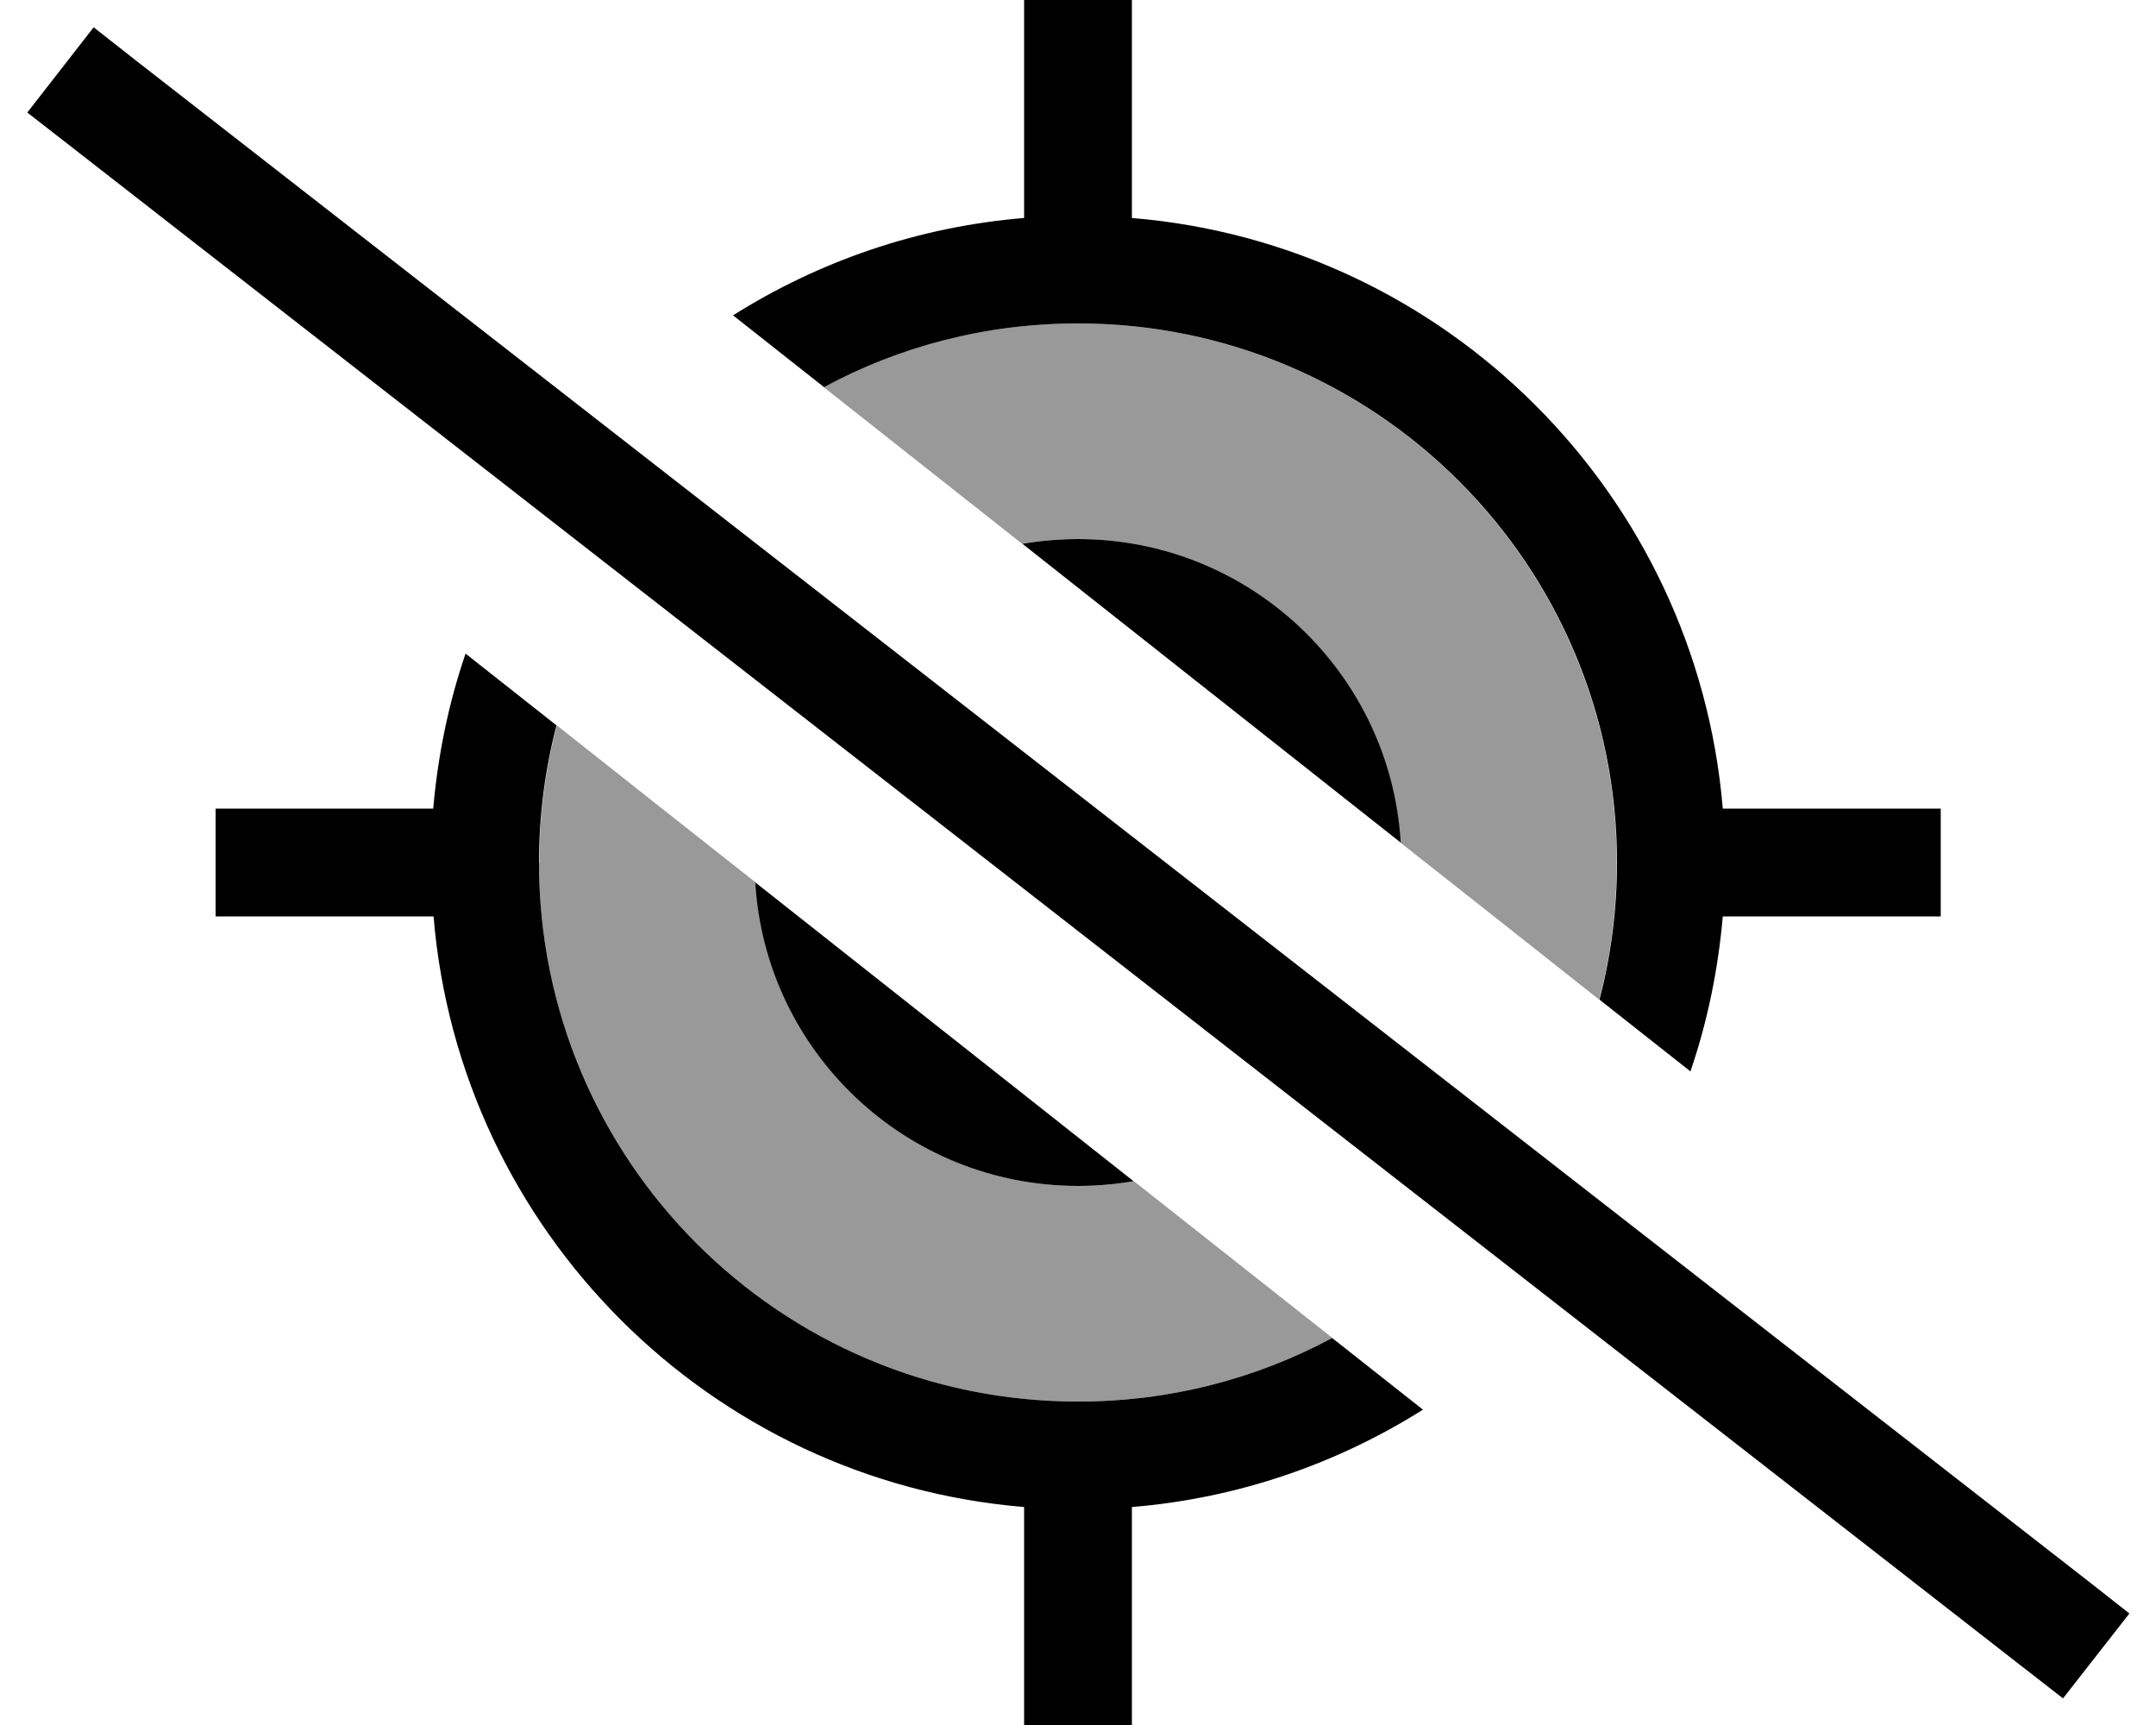
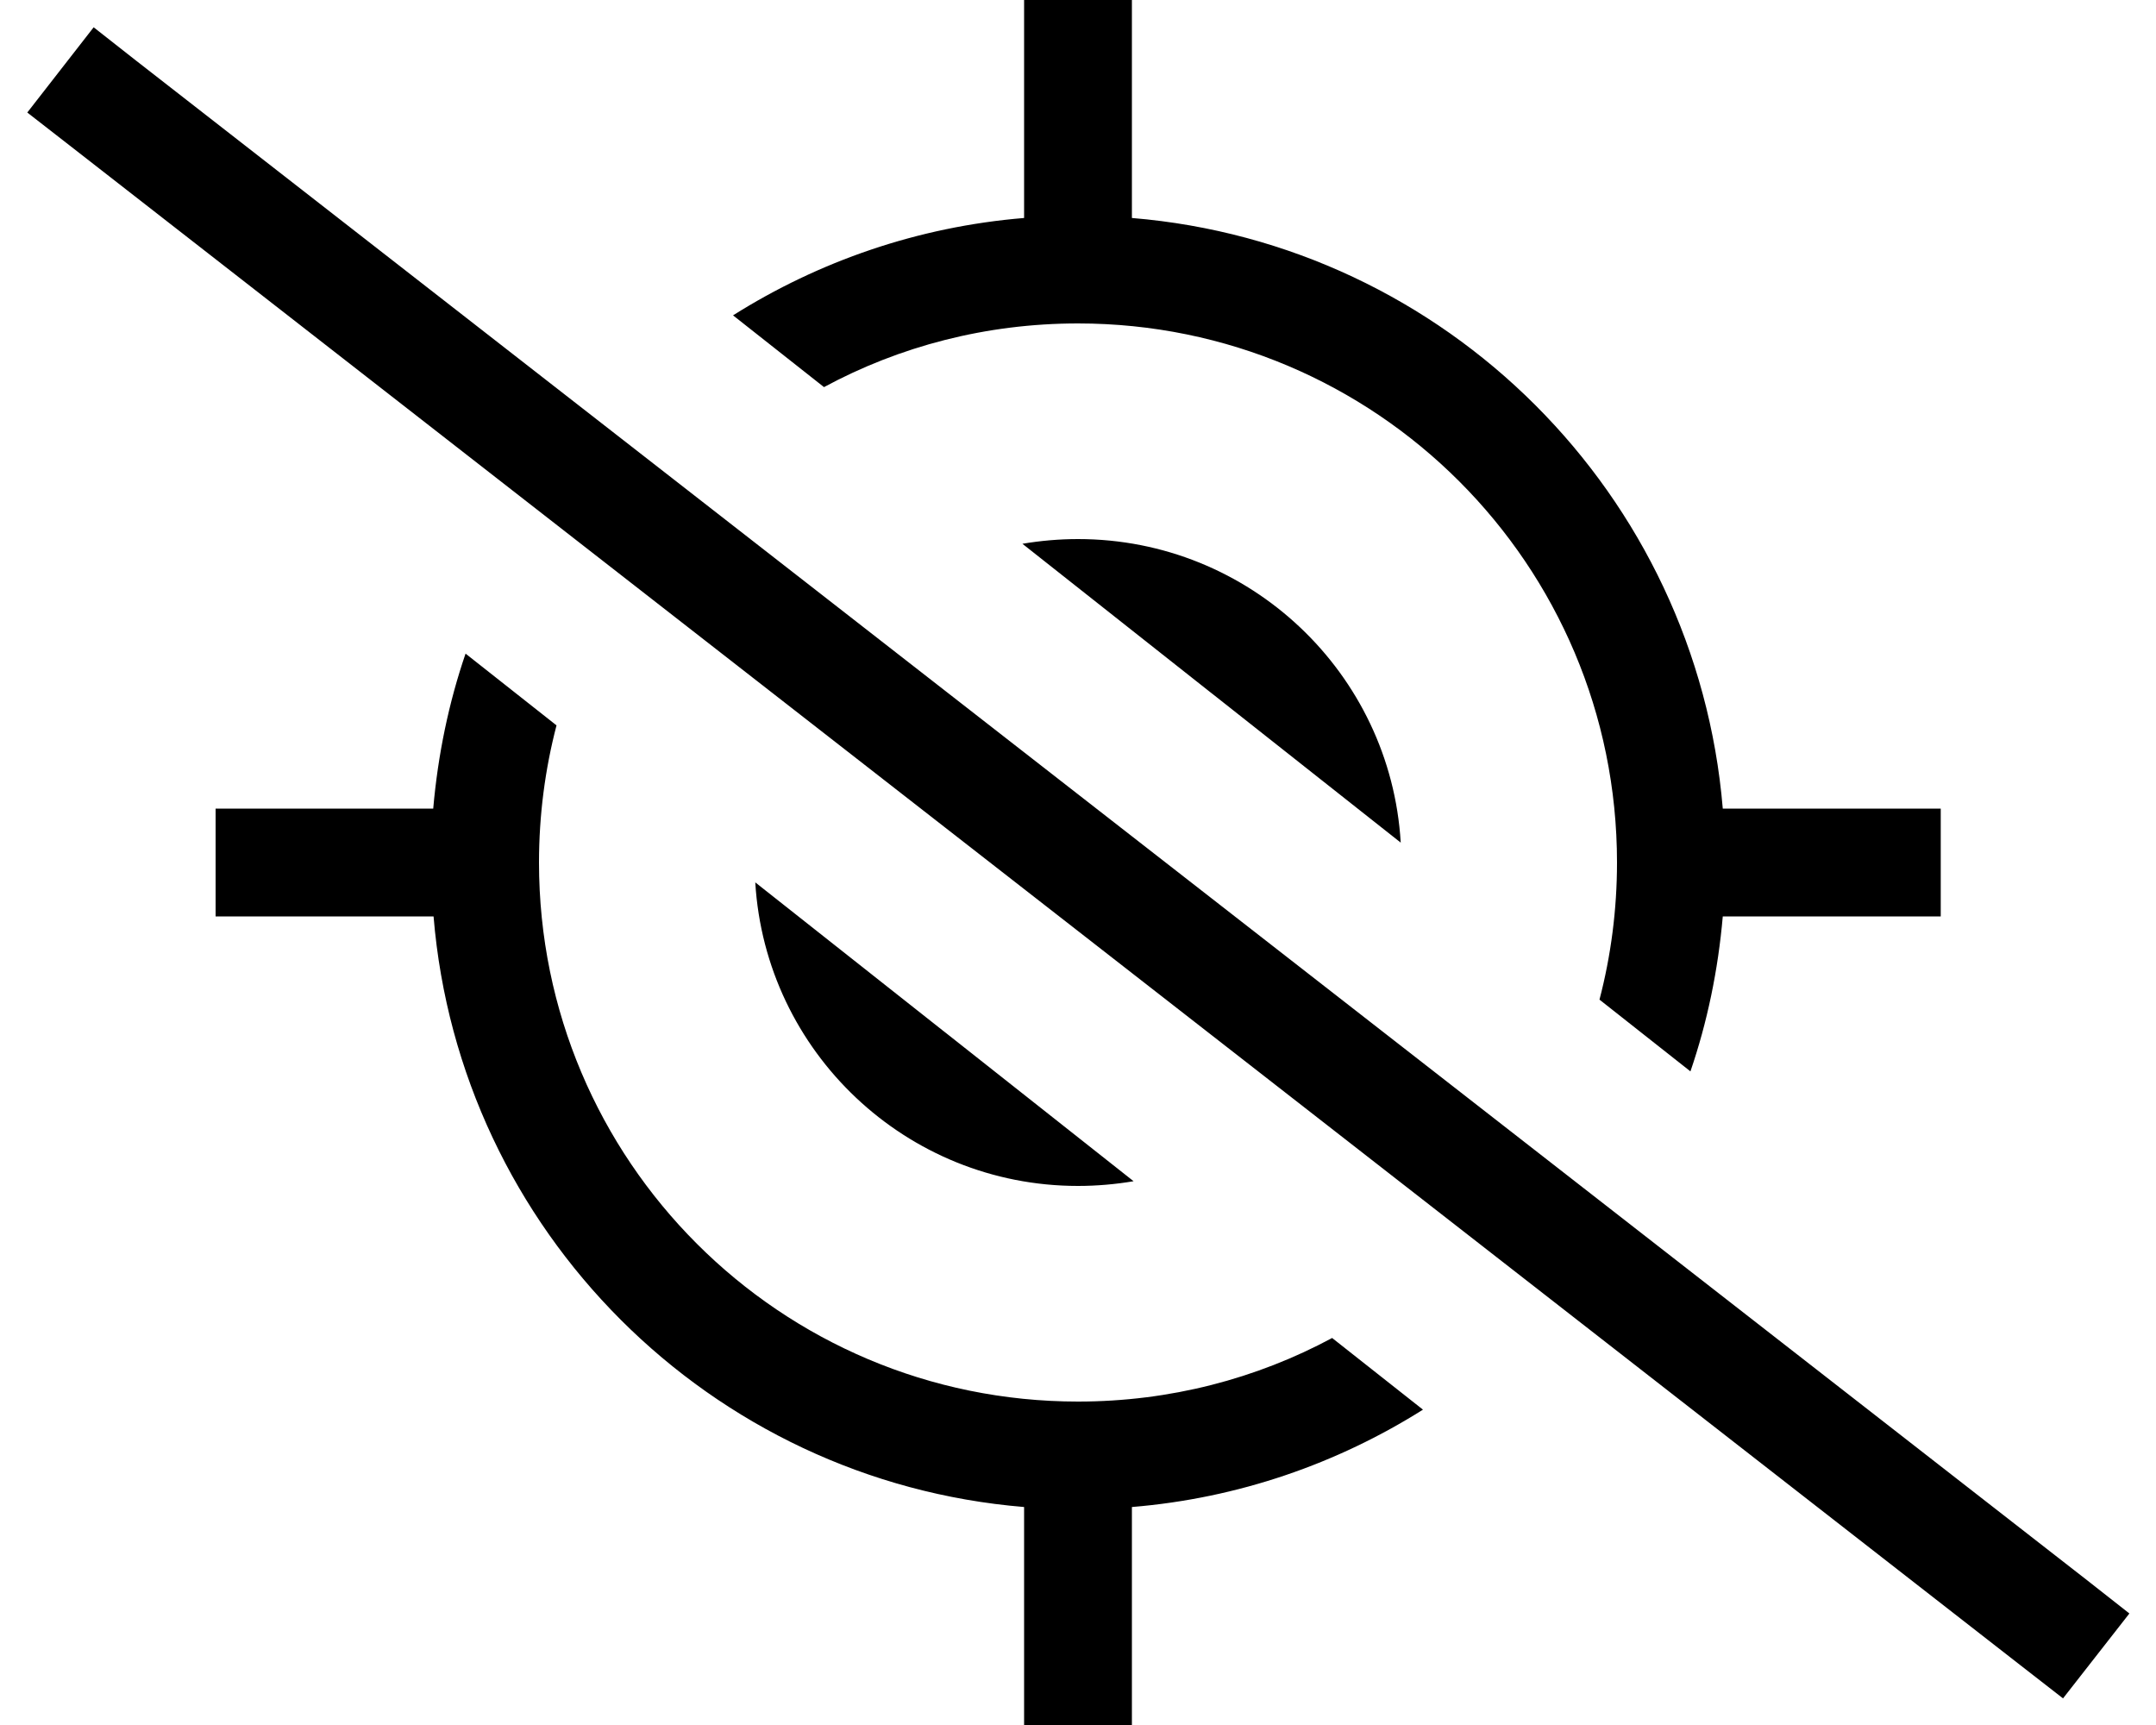
<svg xmlns="http://www.w3.org/2000/svg" viewBox="0 0 640 512">
  <defs>
    <style>.fa-secondary{opacity:.4}</style>
  </defs>
-   <path class="fa-secondary" d="M160 256c0 88.4 71.6 160 160 160c27.3 0 53-6.8 75.5-18.9c-19.6-15.5-39.3-31-58.9-46.5c-5.4 .9-10.9 1.4-16.5 1.4c-51 0-92.8-39.8-95.8-90.1c-19.7-15.5-39.3-31-59-46.6c-3.4 13-5.2 26.6-5.2 40.7zm84.5-141.1c19.6 15.5 39.3 31 58.9 46.5c5.4-.9 10.9-1.4 16.5-1.4c51 0 92.8 39.8 95.8 90.1c19.7 15.5 39.3 31 59 46.6c3.4-13 5.2-26.6 5.2-40.7c0-88.4-71.6-160-160-160c-27.3 0-53 6.8-75.5 18.9z" />
  <path class="fa-primary" d="M395.5 397.1C373 409.2 347.3 416 320 416c-88.4 0-160-71.6-160-160c0-14 1.8-27.7 5.2-40.7l-27-21.3c-5 14.6-8.2 30-9.6 46L80 240l-16 0 0 32 16 0 48.7 0c7.7 93.3 82.1 167.6 175.3 175.3l0 48.7 0 16 32 0 0-16 0-48.7c31.6-2.6 61-12.9 86.4-28.9l-27-21.3zM304 64.7c-31.6 2.6-61 12.9-86.4 28.9l27 21.3C267 102.8 292.7 96 320 96c88.4 0 160 71.6 160 160c0 14-1.8 27.7-5.2 40.7l27 21.3c5-14.6 8.2-30 9.6-46l48.7 0 16 0 0-32-16 0-48.7 0C503.6 146.7 429.3 72.4 336 64.7L336 16l0-16L304 0l0 16 0 48.7zM320 352c5.6 0 11.2-.5 16.5-1.4l-55.7-44c-.3-.2-.6-.5-.9-.7l-55.7-44c3 50.3 44.8 90.1 95.8 90.1zM303.5 161.4l55.7 44c.3 .2 .6 .5 .9 .7l55.7 44C412.8 199.8 371 160 320 160c-5.6 0-11.2 .5-16.5 1.4zM40.4 18L27.8 8.1 8.1 33.4l12.6 9.8L599.8 494.3l12.6 9.8 19.7-25.2L619.5 469 40.4 18z" />
</svg>